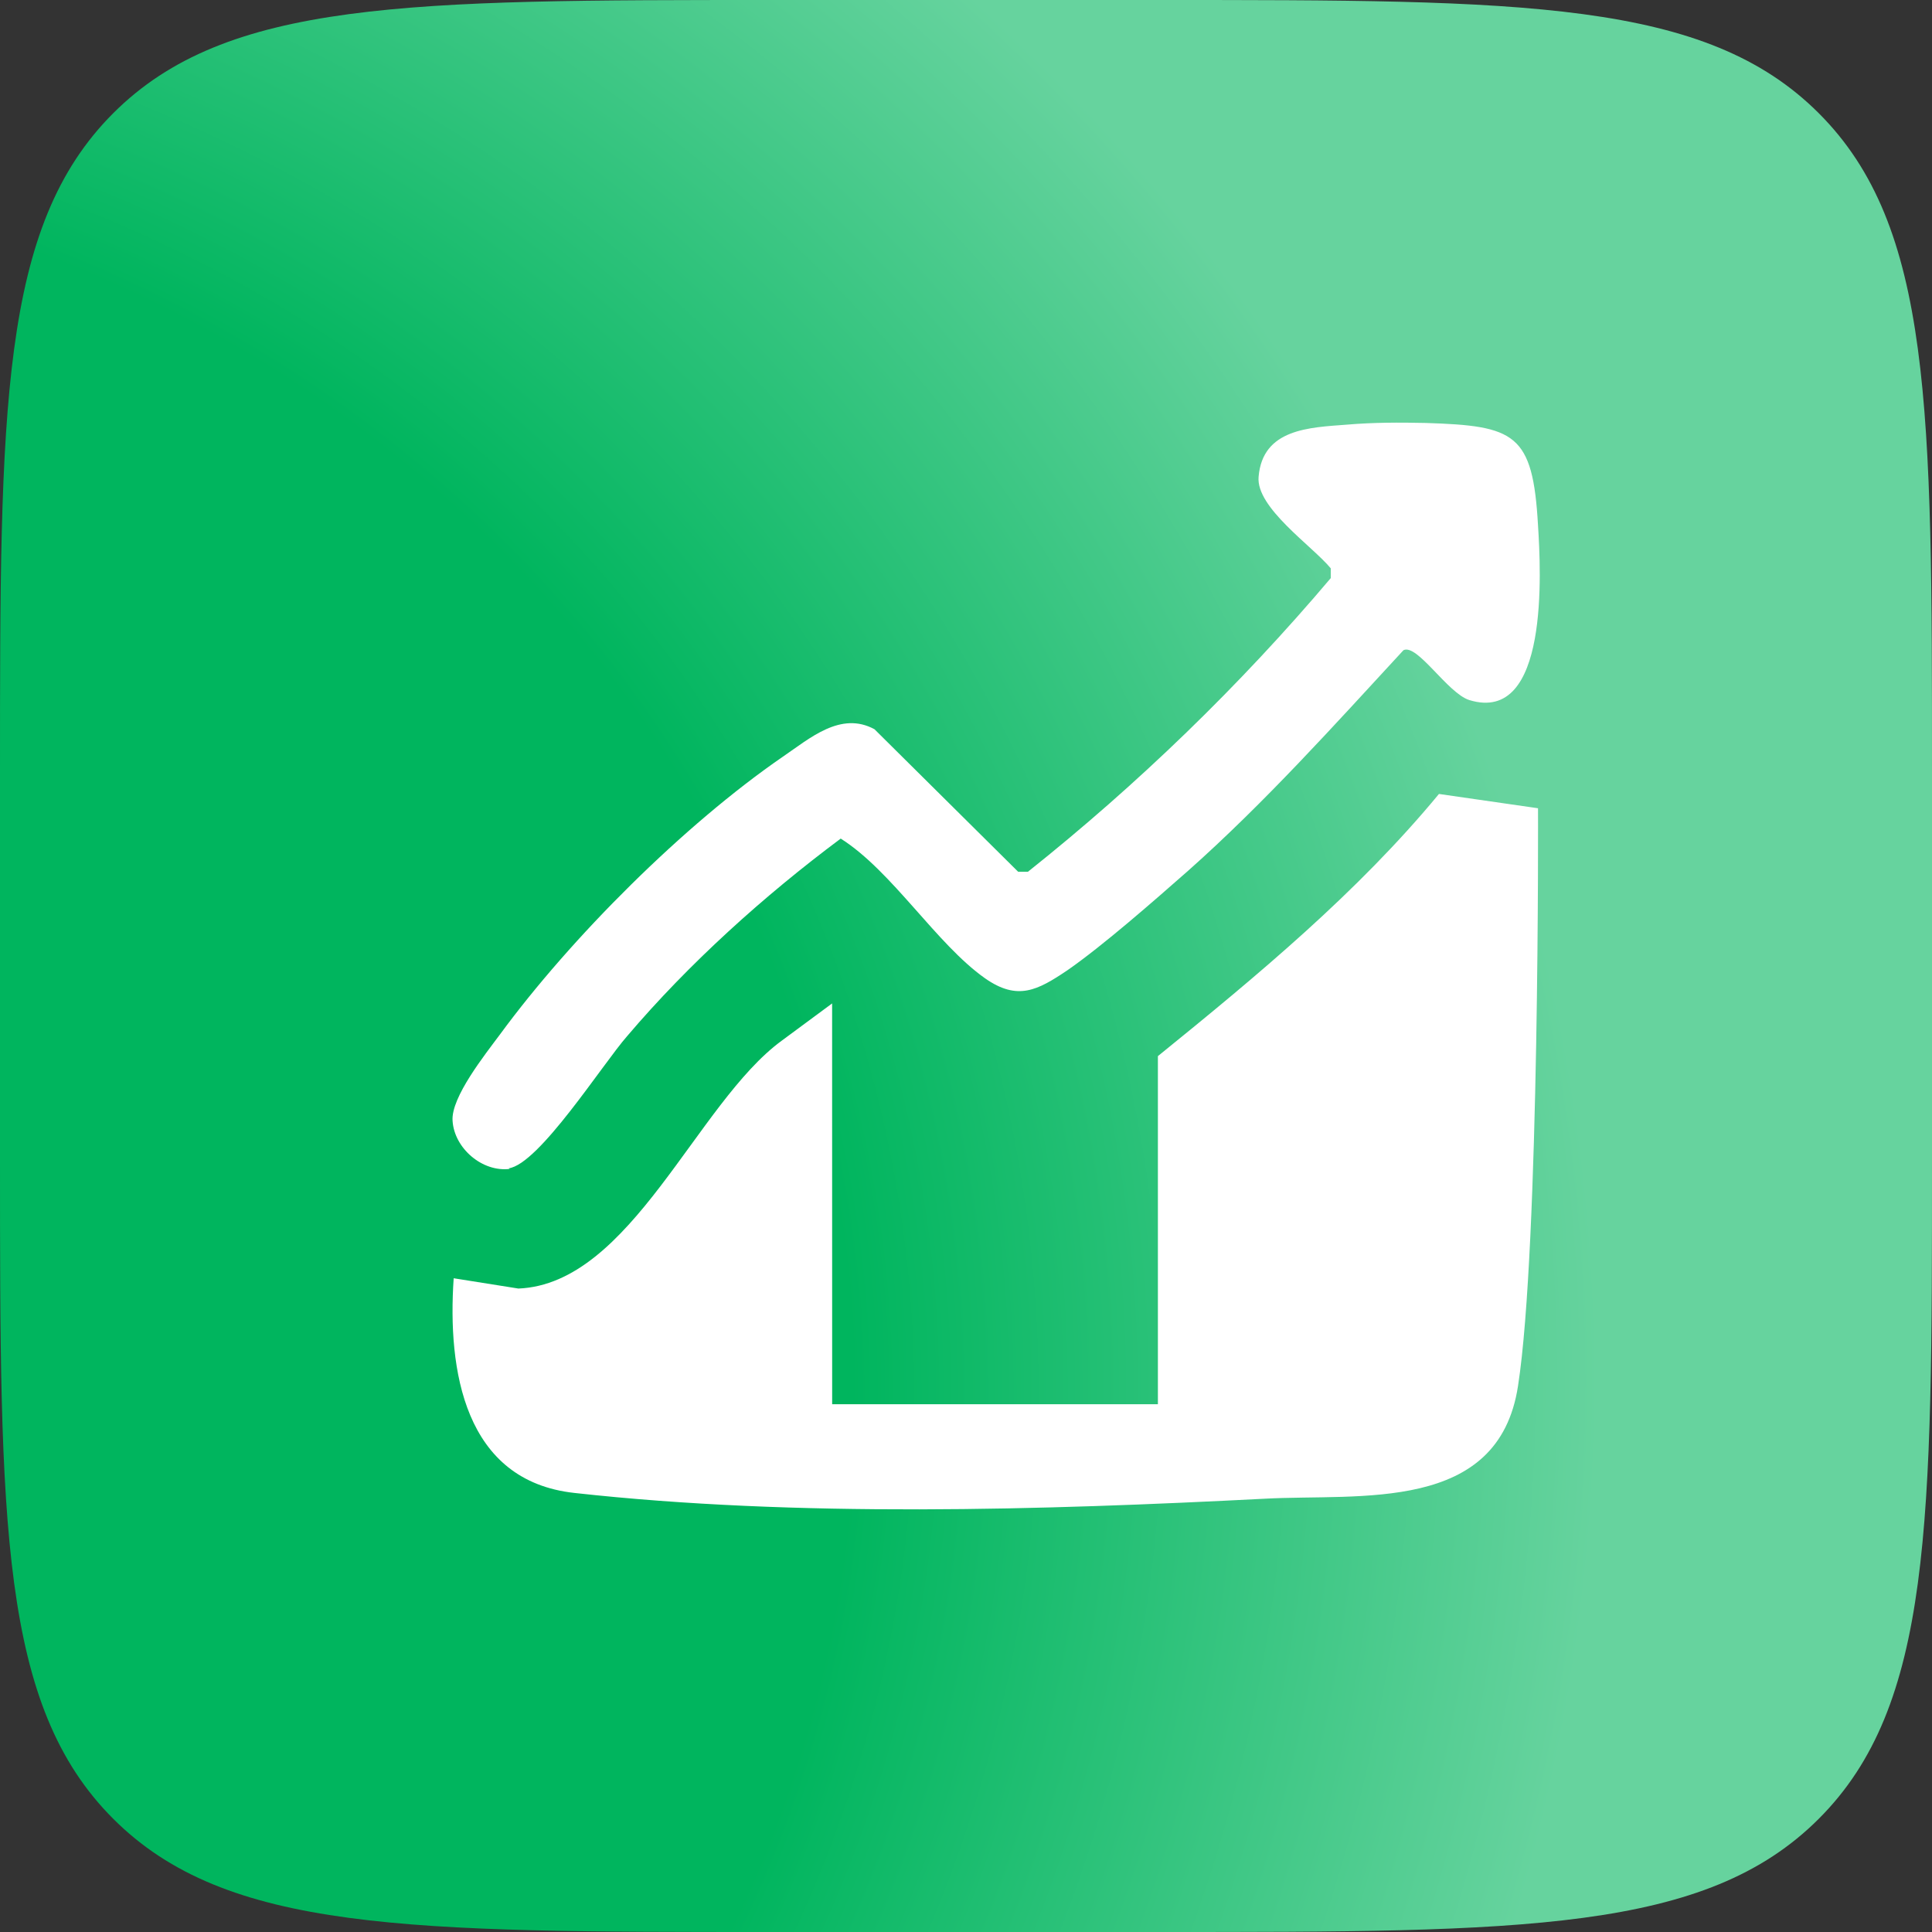
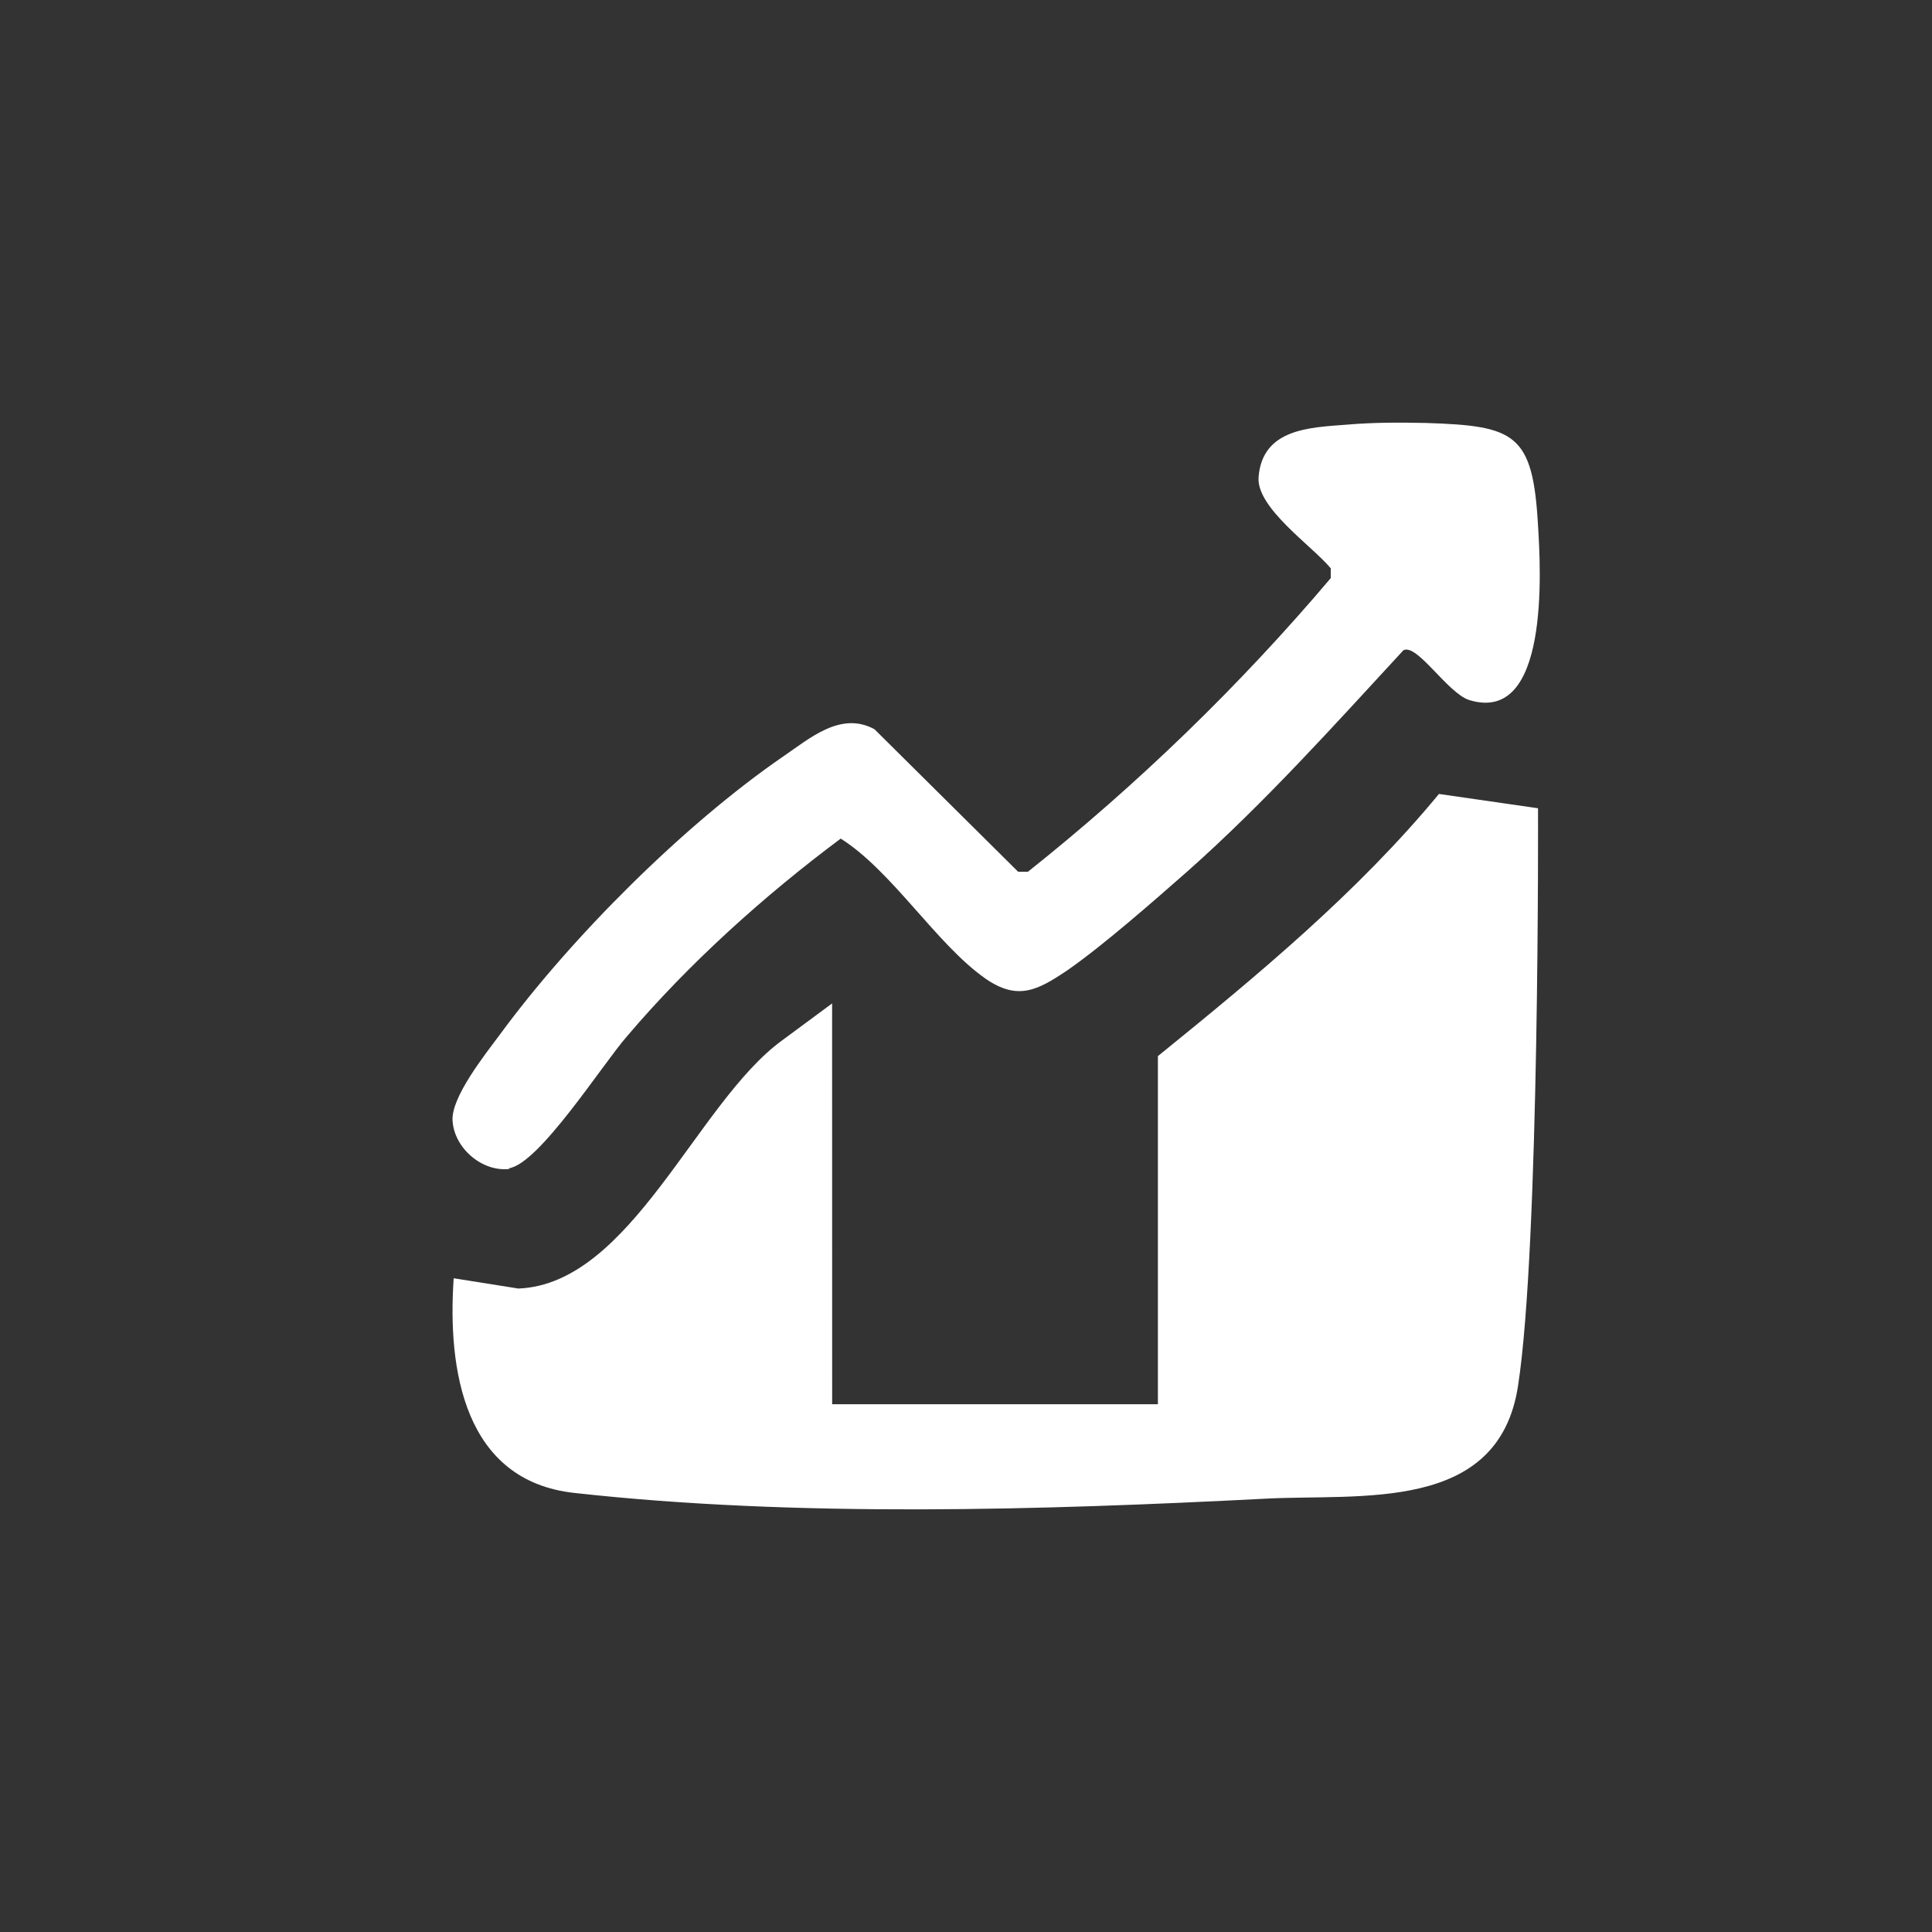
<svg xmlns="http://www.w3.org/2000/svg" fill="none" height="100%" overflow="visible" preserveAspectRatio="none" style="display: block;" viewBox="0 0 40 40" width="100%">
  <rect x="0" y="0" width="40" height="40" fill="#333333" stroke="none" />
  <g id="Group 33">
-     <path d="M1.73106e-07 16C1.73106e-07 8.456 1.73106e-07 4.688 2.344 2.344C4.688 1.76578e-08 8.456 1.76578e-08 16 1.76578e-08H24C31.544 1.76578e-08 35.312 1.76578e-08 37.656 2.344C40 4.688 40 8.456 40 16V24C40 31.544 40 35.312 37.656 37.656C35.312 40 31.544 40 24 40H16C8.456 40 4.688 40 2.344 37.656C1.73106e-07 35.312 1.73106e-07 31.544 1.73106e-07 24L1.73106e-07 16Z" fill="url(#paint0_radial_0_21480)" id="Vector" />
    <path d="M31.843 16.722C31.843 16.722 31.879 25.802 31.429 28.694C31.026 31.337 28.157 30.922 26.19 31.029C21.579 31.266 16.494 31.42 11.895 30.91C9.607 30.661 9.263 28.361 9.393 26.465L10.733 26.678C13.068 26.583 14.419 22.838 16.185 21.546L17.228 20.775L17.229 29.073L23.973 29.073L23.973 21.866C26.035 20.195 28.109 18.476 29.792 16.438L31.843 16.734L31.843 16.722ZM10.531 24.189C11.159 24.106 12.475 22.032 12.985 21.451C14.265 19.945 15.818 18.547 17.406 17.362C18.473 18.037 19.385 19.543 20.393 20.254C21.069 20.728 21.483 20.503 22.1 20.088C22.835 19.578 23.901 18.642 24.601 18.026C26.189 16.615 27.623 15.015 29.057 13.462C29.342 13.32 29.97 14.351 30.42 14.494C32.08 15.004 31.902 11.815 31.843 10.879C31.736 8.97 31.368 8.816 29.519 8.757C28.974 8.745 28.429 8.745 27.884 8.792C27.113 8.851 26.141 8.875 26.058 9.871C25.999 10.511 27.172 11.305 27.552 11.767L27.552 11.969C25.667 14.197 23.558 16.236 21.282 18.049L21.08 18.049L18.105 15.098C17.406 14.718 16.766 15.287 16.209 15.666C14.158 17.077 11.823 19.412 10.353 21.415C10.045 21.83 9.334 22.719 9.37 23.205C9.405 23.774 9.986 24.272 10.555 24.201L10.531 24.189Z" fill="white" id="Vector_2" />
  </g>
  <defs>
    <radialGradient cx="0" cy="0" gradientTransform="translate(-9.375 29.375) rotate(-19.983) scale(73.154 72.899)" gradientUnits="userSpaceOnUse" id="paint0_radial_0_21480" r="1">
      <stop stop-color="#00B55E" />
      <stop stop-color="#00B55E" />
      <stop offset="0.371" stop-color="#00B55E" />
      <stop offset="0.576" stop-color="#66D39E" />
    </radialGradient>
  </defs>
</svg>